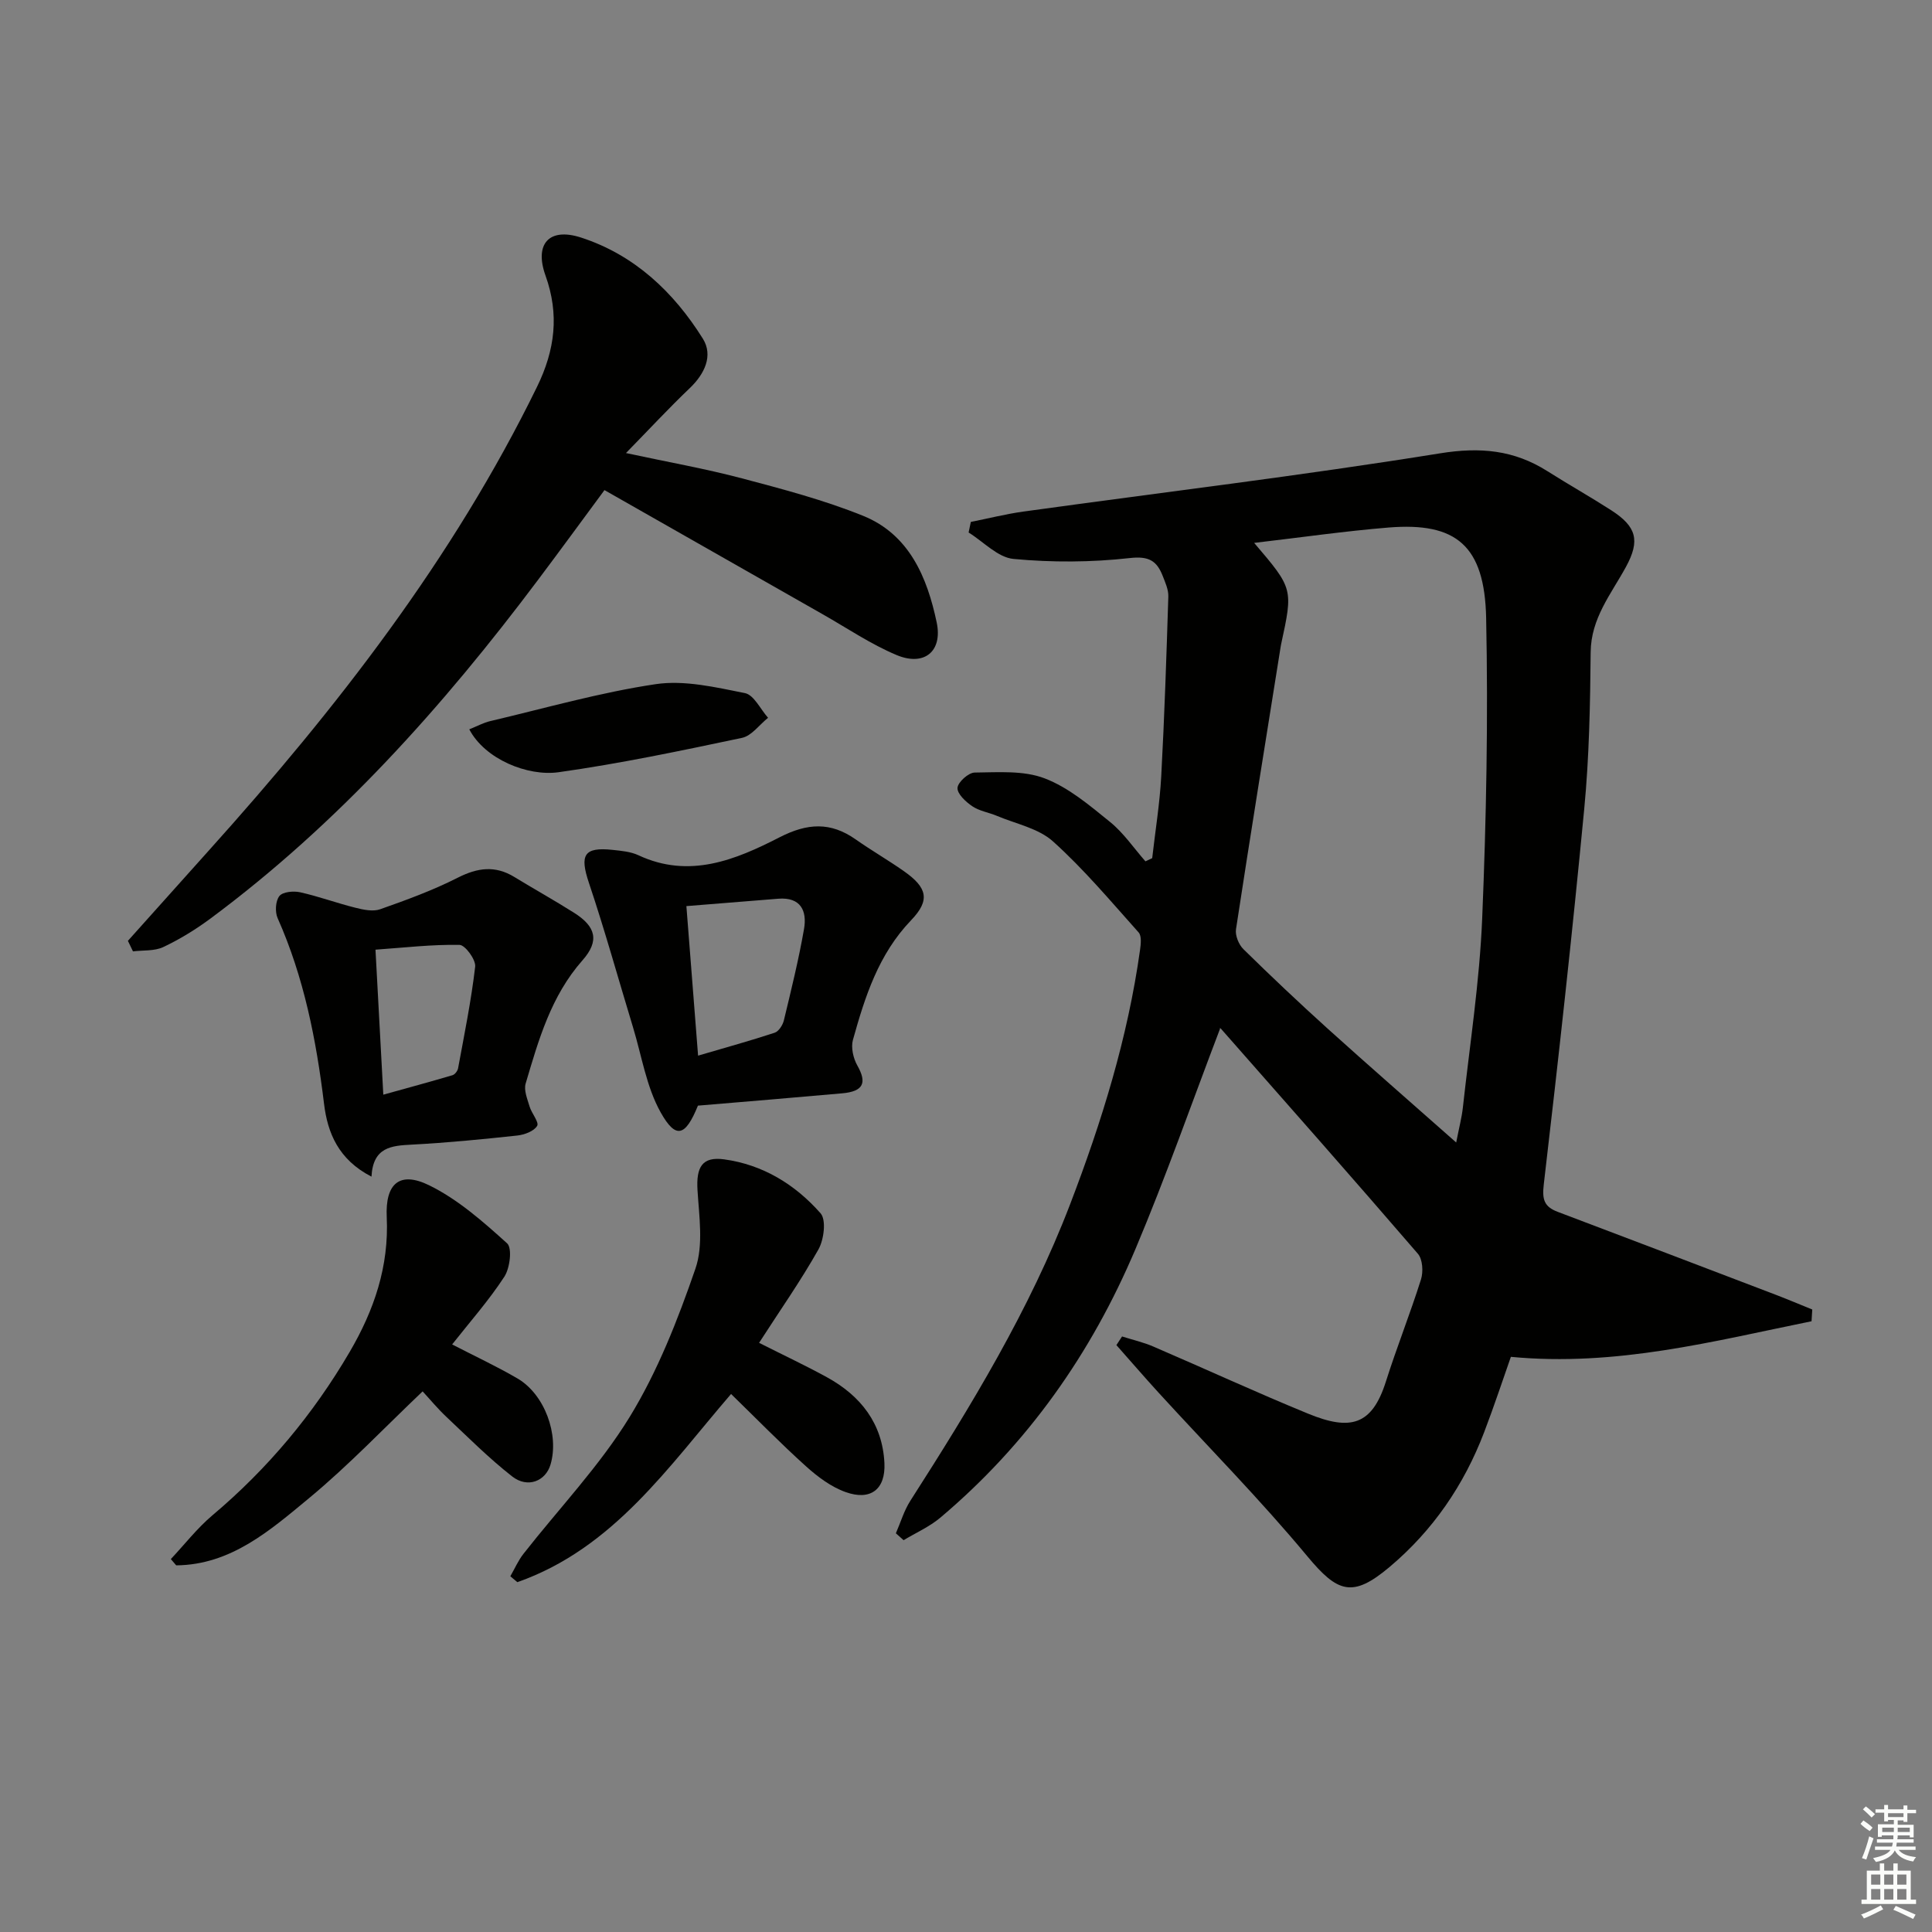
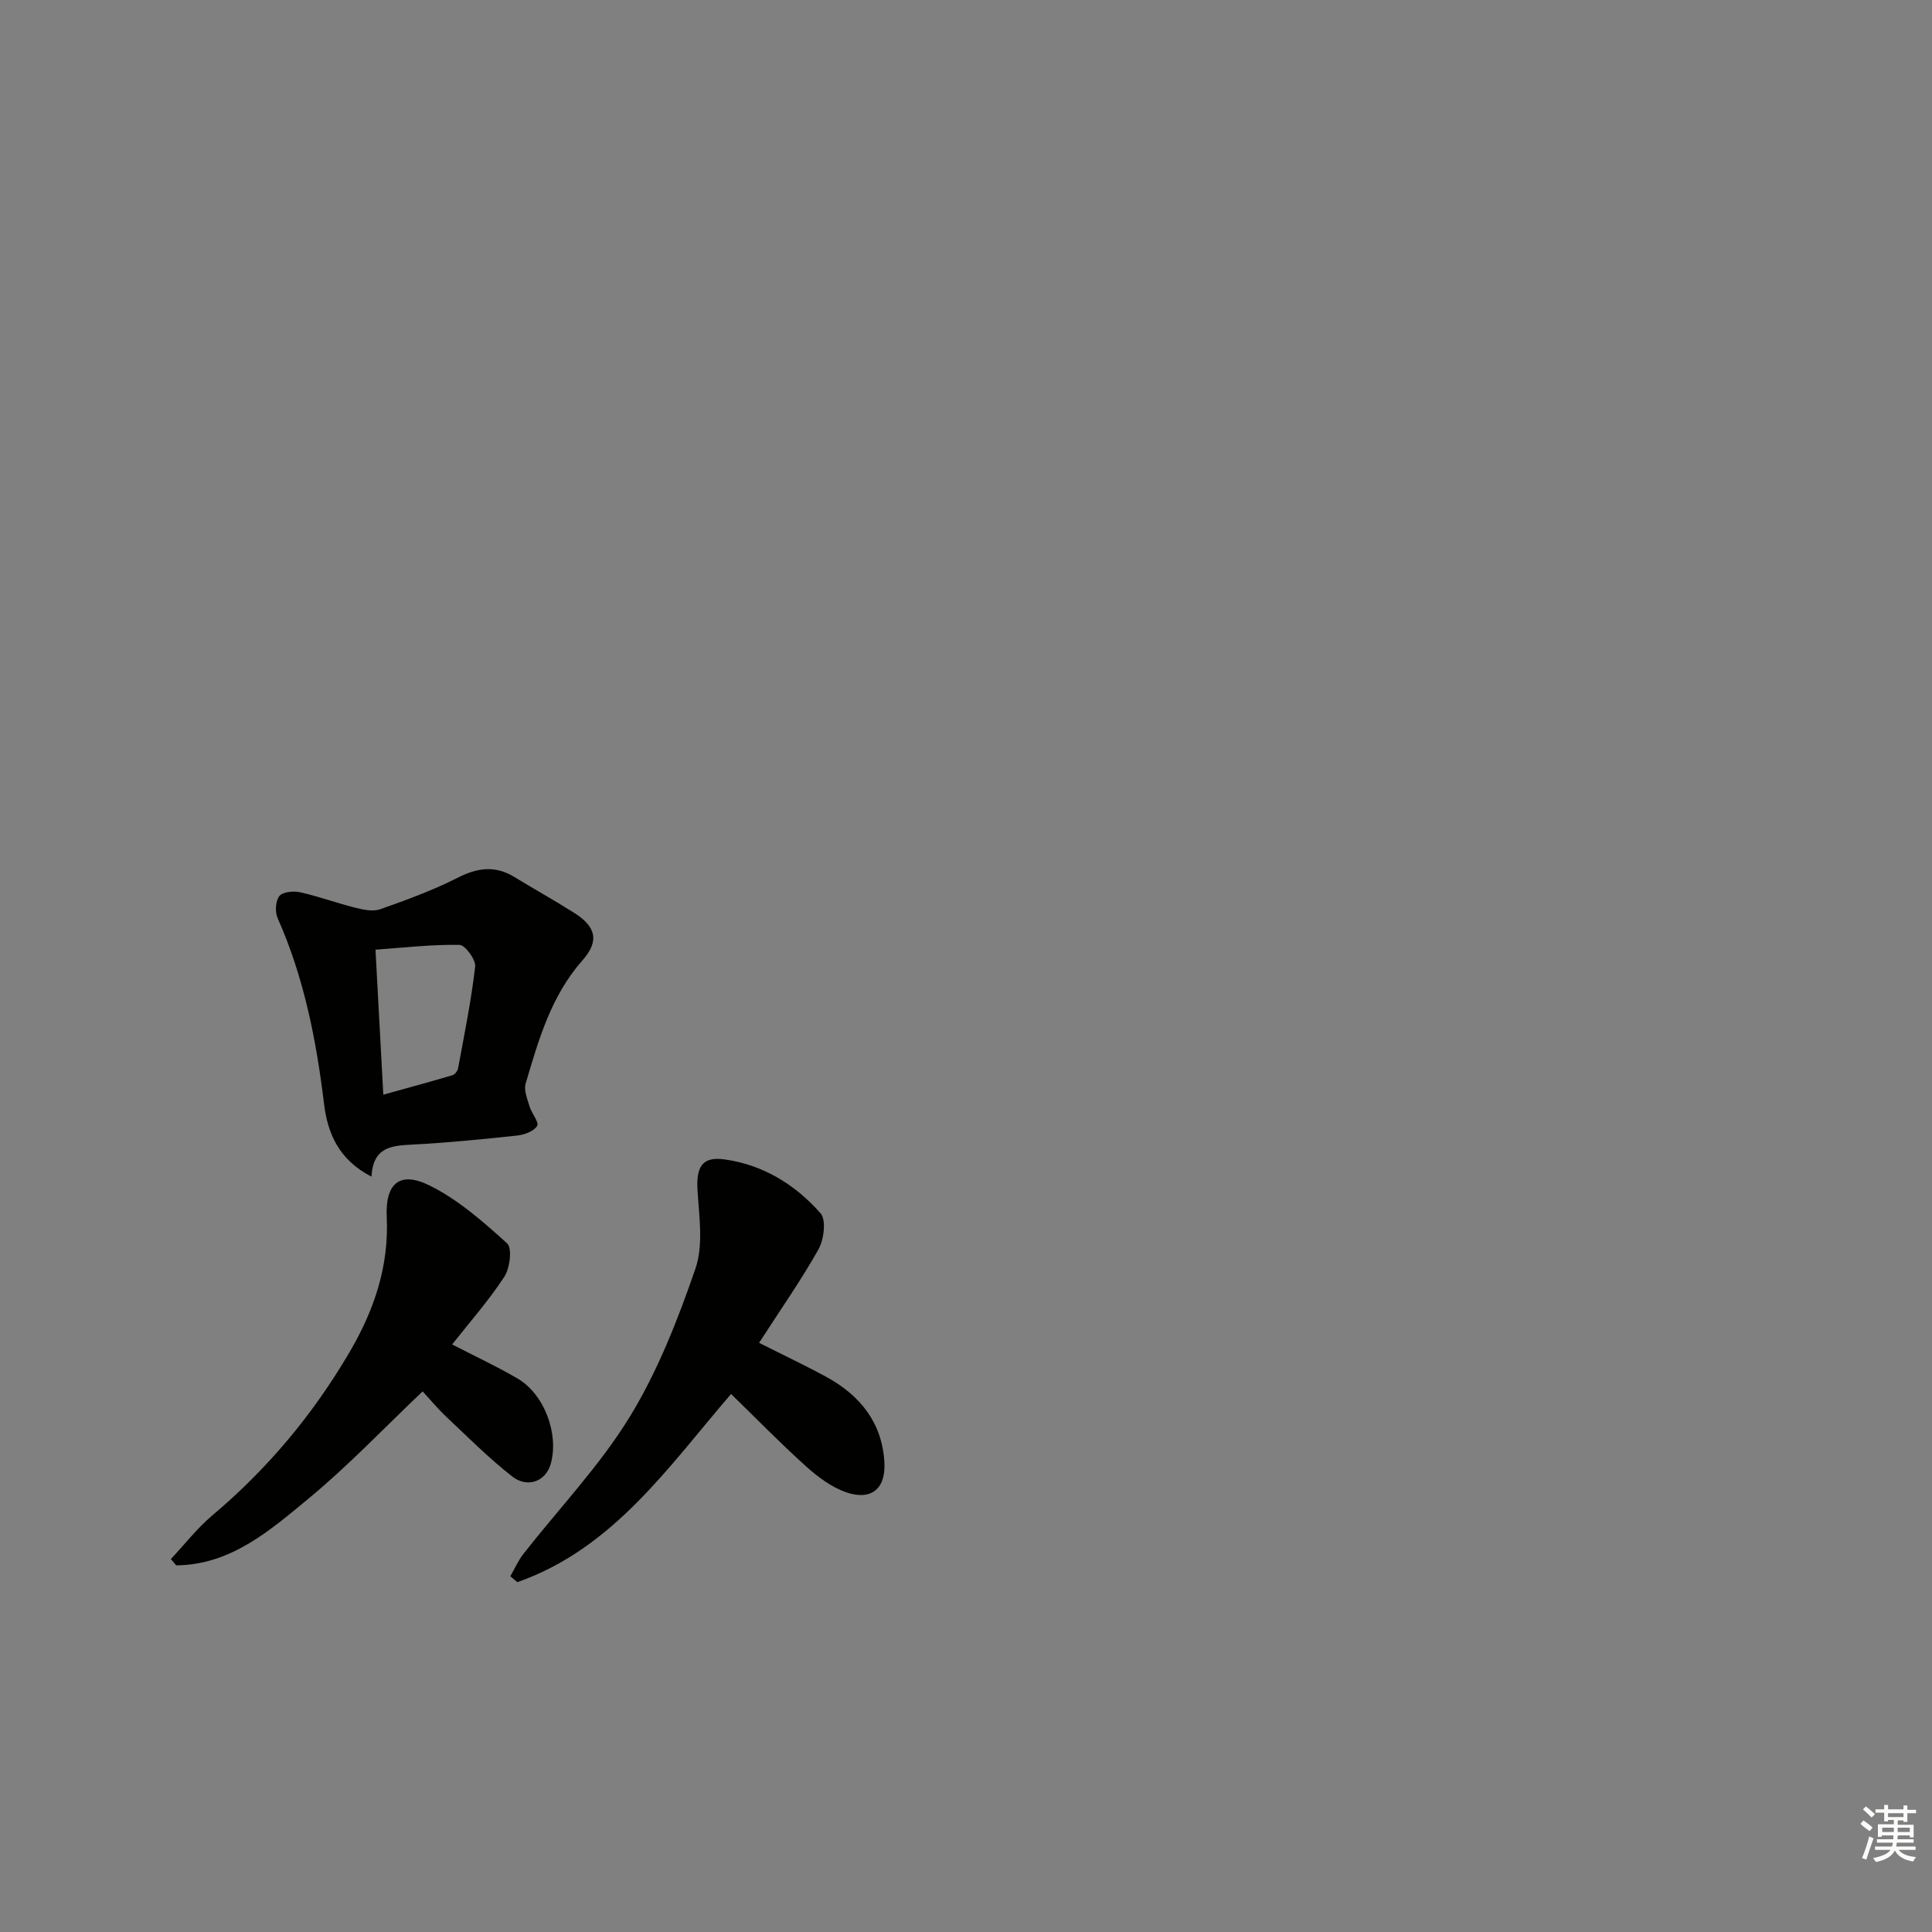
<svg xmlns="http://www.w3.org/2000/svg" enable-background="new 0 0 400 400" viewBox="0 0 400 400">
  <rect x="0" y="0" width="400" height="400" fill="#808080" stroke="none" />
  <g fill="#010100">
-     <path d="m375.06 273.55c-20.29 4.12-40.43 9.45-62.25 7.37-1.57 4.46-3.43 10.1-5.54 15.63-4.17 10.92-10.61 20.33-19.58 27.88-7.66 6.45-10.75 5.33-17.02-2.22-9.76-11.75-20.54-22.65-30.86-33.94-2.94-3.22-5.78-6.52-8.67-9.78.39-.6.78-1.19 1.17-1.79 2.17.69 4.42 1.2 6.5 2.1 10.68 4.59 21.25 9.47 32.01 13.88 8.74 3.59 13.23 2.46 16.11-6.63 2.25-7.11 5.03-14.05 7.27-21.16.5-1.59.35-4.16-.64-5.31-13.47-15.64-27.14-31.11-40.78-46.6-.19-.21-.58-.26-.15-.08-5.82 15.25-11.21 30.69-17.56 45.73-9.11 21.59-22.37 40.39-40.39 55.59-2.25 1.89-5.05 3.12-7.6 4.66-.53-.48-1.07-.95-1.6-1.43.99-2.26 1.69-4.7 3.01-6.75 12.56-19.61 24.67-39.47 33.05-61.33 6.55-17.09 11.95-34.49 14.49-52.68.17-1.2.36-2.91-.29-3.64-5.75-6.43-11.33-13.09-17.72-18.84-3.02-2.72-7.67-3.63-11.61-5.29-1.68-.71-3.61-.99-5.08-1.98-1.36-.91-3.15-2.56-3.09-3.81.06-1.17 2.27-3.17 3.56-3.18 4.86-.05 10.12-.47 14.48 1.2 4.96 1.89 9.33 5.61 13.56 9.04 2.8 2.27 4.9 5.4 7.31 8.14.47-.22.93-.44 1.4-.66.64-5.64 1.56-11.26 1.87-16.92.67-12.41 1.08-24.84 1.47-37.26.04-1.42-.64-2.91-1.18-4.29-1.22-3.1-2.87-4.11-6.8-3.66-7.95.89-16.11.93-24.08.18-3.24-.3-6.2-3.56-9.29-5.47.15-.73.31-1.46.46-2.19 3.61-.72 7.2-1.63 10.84-2.14 28.77-3.98 57.63-7.44 86.29-12.06 8.34-1.35 15.34-.69 22.26 3.7 4.36 2.76 8.85 5.29 13.19 8.08 5.23 3.37 6.05 6.24 3.05 11.74-3.08 5.64-7.24 10.62-7.3 17.66-.1 10.81-.3 21.66-1.33 32.41-2.48 25.96-5.35 51.89-8.38 77.79-.37 3.14.1 4.6 2.89 5.66 15.05 5.69 30.09 11.42 45.12 17.16 2.54.97 5.05 2.04 7.58 3.06-.05.82-.1 1.62-.15 2.43zm-115.4-161.15c8.08 9.47 8.08 9.47 5.58 20.99-.04.16-.06.33-.09.49-3.11 19.5-6.27 38.99-9.25 58.51-.2 1.29.57 3.18 1.54 4.13 5.7 5.6 11.51 11.09 17.44 16.45 8.6 7.76 17.34 15.37 26.61 23.57.6-3.1 1.15-5.14 1.38-7.22 1.43-13.04 3.46-26.07 4-39.15.86-20.73 1.25-41.51.82-62.25-.32-14.98-6.2-19.84-20.21-18.7-9.05.74-18.05 2.04-27.82 3.18z" />
-     <path d="m26.48 194.79c5.62-6.28 11.24-12.56 16.87-18.83 26.34-29.31 50.41-60.21 67.83-95.86 3.75-7.67 4.64-15.01 1.76-23.05-2.34-6.53.72-10.02 7.35-7.87 11.05 3.58 19.2 11.29 25.23 20.94 2.17 3.48.39 7.29-2.73 10.26-4.31 4.11-8.37 8.49-13.19 13.42 8.68 1.87 16.43 3.23 24.01 5.24 8.47 2.24 17.01 4.49 25.1 7.76 9.55 3.87 13.26 12.74 15.22 22.06 1.27 6.03-2.6 9.15-8.3 6.76-5.32-2.23-10.19-5.54-15.24-8.41-15.01-8.53-30.01-17.08-45.24-25.74-4.88 6.61-9.28 12.63-13.75 18.58-19.67 26.21-41.37 50.48-67.82 70.12-3.05 2.26-6.35 4.29-9.78 5.91-1.82.86-4.17.63-6.27.89-.36-.72-.71-1.45-1.05-2.18z" />
-     <path d="m144.5 228.91c-2.6 6.39-4.57 7-7.71 1.41-2.97-5.3-3.93-11.72-5.74-17.66-3.03-9.96-5.81-20.01-9.12-29.87-1.94-5.78-1.05-7.47 4.91-6.83 1.8.19 3.72.36 5.32 1.1 10.56 4.94 20.14.96 29.25-3.71 5.75-2.95 10.55-3.22 15.75.44 3.26 2.29 6.73 4.29 9.99 6.58 4.82 3.39 5.5 5.98 1.48 10.16-6.75 7.04-9.54 15.81-12.04 24.77-.44 1.58.07 3.81.91 5.3 2.04 3.59 1.27 5.37-3.13 5.76-9.89.89-19.78 1.7-29.87 2.55zm-2.39-41.31c.84 10.71 1.6 20.52 2.42 30.96 5.81-1.71 10.88-3.1 15.87-4.75.83-.28 1.65-1.57 1.89-2.54 1.51-6.27 3.06-12.55 4.17-18.9.66-3.76-.65-6.67-5.32-6.3-6.1.48-12.19.98-19.03 1.53z" />
    <path d="m76.91 243.61c-6.86-3.54-9.09-9.07-9.82-15.07-1.61-13.24-4.15-26.18-9.61-38.45-.57-1.28-.45-3.54.36-4.57.69-.88 2.91-1.09 4.28-.79 3.86.86 7.59 2.24 11.43 3.2 1.66.42 3.66.85 5.16.32 5.45-1.92 10.92-3.92 16.06-6.53 4.1-2.08 7.75-2.58 11.72-.15 4.11 2.51 8.32 4.85 12.38 7.42 4.5 2.85 5.29 5.8 1.73 9.83-6.53 7.4-9.09 16.47-11.77 25.52-.41 1.38.35 3.19.81 4.74.42 1.43 2.02 3.27 1.57 4.02-.66 1.11-2.63 1.84-4.12 2-7.25.78-14.53 1.5-21.81 1.88-4.24.22-8.04.49-8.37 6.63zm2.45-16.97c5.18-1.44 9.76-2.68 14.32-4.03.5-.15 1.06-.88 1.16-1.43 1.29-7 2.72-13.99 3.54-21.05.16-1.43-2.07-4.48-3.24-4.5-5.67-.11-11.35.56-17.4.99.56 10.53 1.07 19.93 1.62 30.02z" />
    <path d="m157.16 278.02c5.18 2.62 9.69 4.73 14.04 7.12 7 3.84 11.51 9.58 11.91 17.77.26 5.42-2.84 7.85-8 6.02-3.01-1.06-5.82-3.17-8.23-5.34-5.31-4.78-10.31-9.91-15.52-14.98-12.88 14.93-24.33 31.97-44.25 38.96-.48-.41-.97-.82-1.45-1.22.9-1.56 1.62-3.25 2.72-4.65 7.37-9.41 15.75-18.18 21.96-28.29 5.82-9.49 9.99-20.16 13.64-30.74 1.69-4.9.76-10.84.43-16.28-.29-4.78.98-6.97 5.5-6.36 8.04 1.09 14.74 5.22 19.98 11.17 1.21 1.37.7 5.45-.44 7.48-3.65 6.49-7.95 12.6-12.29 19.34z" />
    <path d="m93.61 278.35c4.77 2.47 9.28 4.56 13.55 7.06 5.6 3.28 8.65 11.63 6.82 17.81-1.02 3.45-4.75 4.96-7.94 2.46-4.83-3.78-9.19-8.16-13.66-12.37-1.8-1.7-3.39-3.63-4.88-5.24-7.9 7.5-15.3 15.31-23.53 22.12-8.03 6.64-16.16 13.8-27.49 13.9-.37-.43-.74-.87-1.11-1.3 2.86-3.04 5.45-6.4 8.62-9.07 11.45-9.65 20.86-20.92 28.42-33.84 5.06-8.66 8.14-17.69 7.66-27.89-.33-6.96 2.67-9.57 8.76-6.6 5.95 2.91 11.18 7.53 16.16 12.03 1.09.98.59 5.13-.57 6.91-3.23 4.95-7.19 9.42-10.81 14.02z" />
-     <path d="m97.16 151c1.63-.65 2.93-1.37 4.33-1.7 11.39-2.68 22.71-5.93 34.25-7.65 5.97-.89 12.41.64 18.49 1.85 1.86.37 3.21 3.34 4.79 5.11-1.79 1.43-3.4 3.74-5.41 4.16-12.6 2.66-25.22 5.32-37.96 7.11-6.4.9-15.25-2.69-18.49-8.88z" />
  </g>
  <path d="m385.2 377.6.6-.7c.6.4 1.3.9 1.9 1.5l-.6.7c-.8-.5-1.4-1-1.9-1.5zm.3 7.1c.6-1.4 1.1-2.9 1.5-4.5.3.1.6.3.9.4-.5 1.4-1 2.9-1.5 4.4zm.2-10.1.6-.6c.7.5 1.3 1.1 1.9 1.6l-.7.7c-.6-.6-1.2-1.2-1.8-1.7zm8.4-.8h.8v.9h1.8v.7h-1.8v1.8h-.8v-.3h-1.2v.9h3.3v2.6h-.8v-.4h-2.5c0 .3 0 .6-.1.8h3.4v.7h-3.5c0 .3-.1.6-.1.8h4v.7h-3.5c.7.9 1.9 1.3 3.6 1.5-.2.2-.4.5-.6.9-1.9-.3-3.2-1.1-3.8-2.3-.5 1.1-1.8 2-3.9 2.4-.2-.3-.4-.5-.6-.8 1.9-.4 3.1-.9 3.6-1.7h-3.2v-.7h3.5c.1-.2.1-.5.2-.8h-3.3v-.7h3.4c0-.2 0-.5 0-.8h-2.4v.3h-.8v-2.6h3.3v-.9h-1.2v.3h-.8v-1.8h-1.8v-.7h1.8v-.9h.8v.9h3.2zm-4.4 5.5h2.4c0-.3 0-.6 0-.9h-2.4zm1.2-3.1h3.2v-.8h-3.2zm4.4 2.2h-2.4v.9h2.5v-.9z" fill="#fbfcfa" />
-   <path d="m389.2 385.8h.9v1.5h1.9v-1.5h.9v1.5h2.7v6h1.1v.9h-11.3v-.9h1.1v-6h2.7zm.2 8.7.5.8c-1.2.6-2.5 1.3-4 1.9-.2-.3-.3-.6-.6-.8 1.6-.6 3-1.3 4.1-1.9zm-2-4.3h1.9v-2.1h-1.9zm0 3.1h1.9v-2.2h-1.9zm2.7-3.1h1.9v-2.1h-1.9zm0 3.1h1.9v-2.2h-1.9zm2.4 1.3c1.4.6 2.7 1.2 4.1 1.8l-.5.9c-1.5-.7-2.8-1.4-4.1-1.9zm2.2-6.5h-1.9v2.1h1.9zm-1.9 5.2h1.9v-2.2h-1.9z" fill="#fbfcfa" />
</svg>